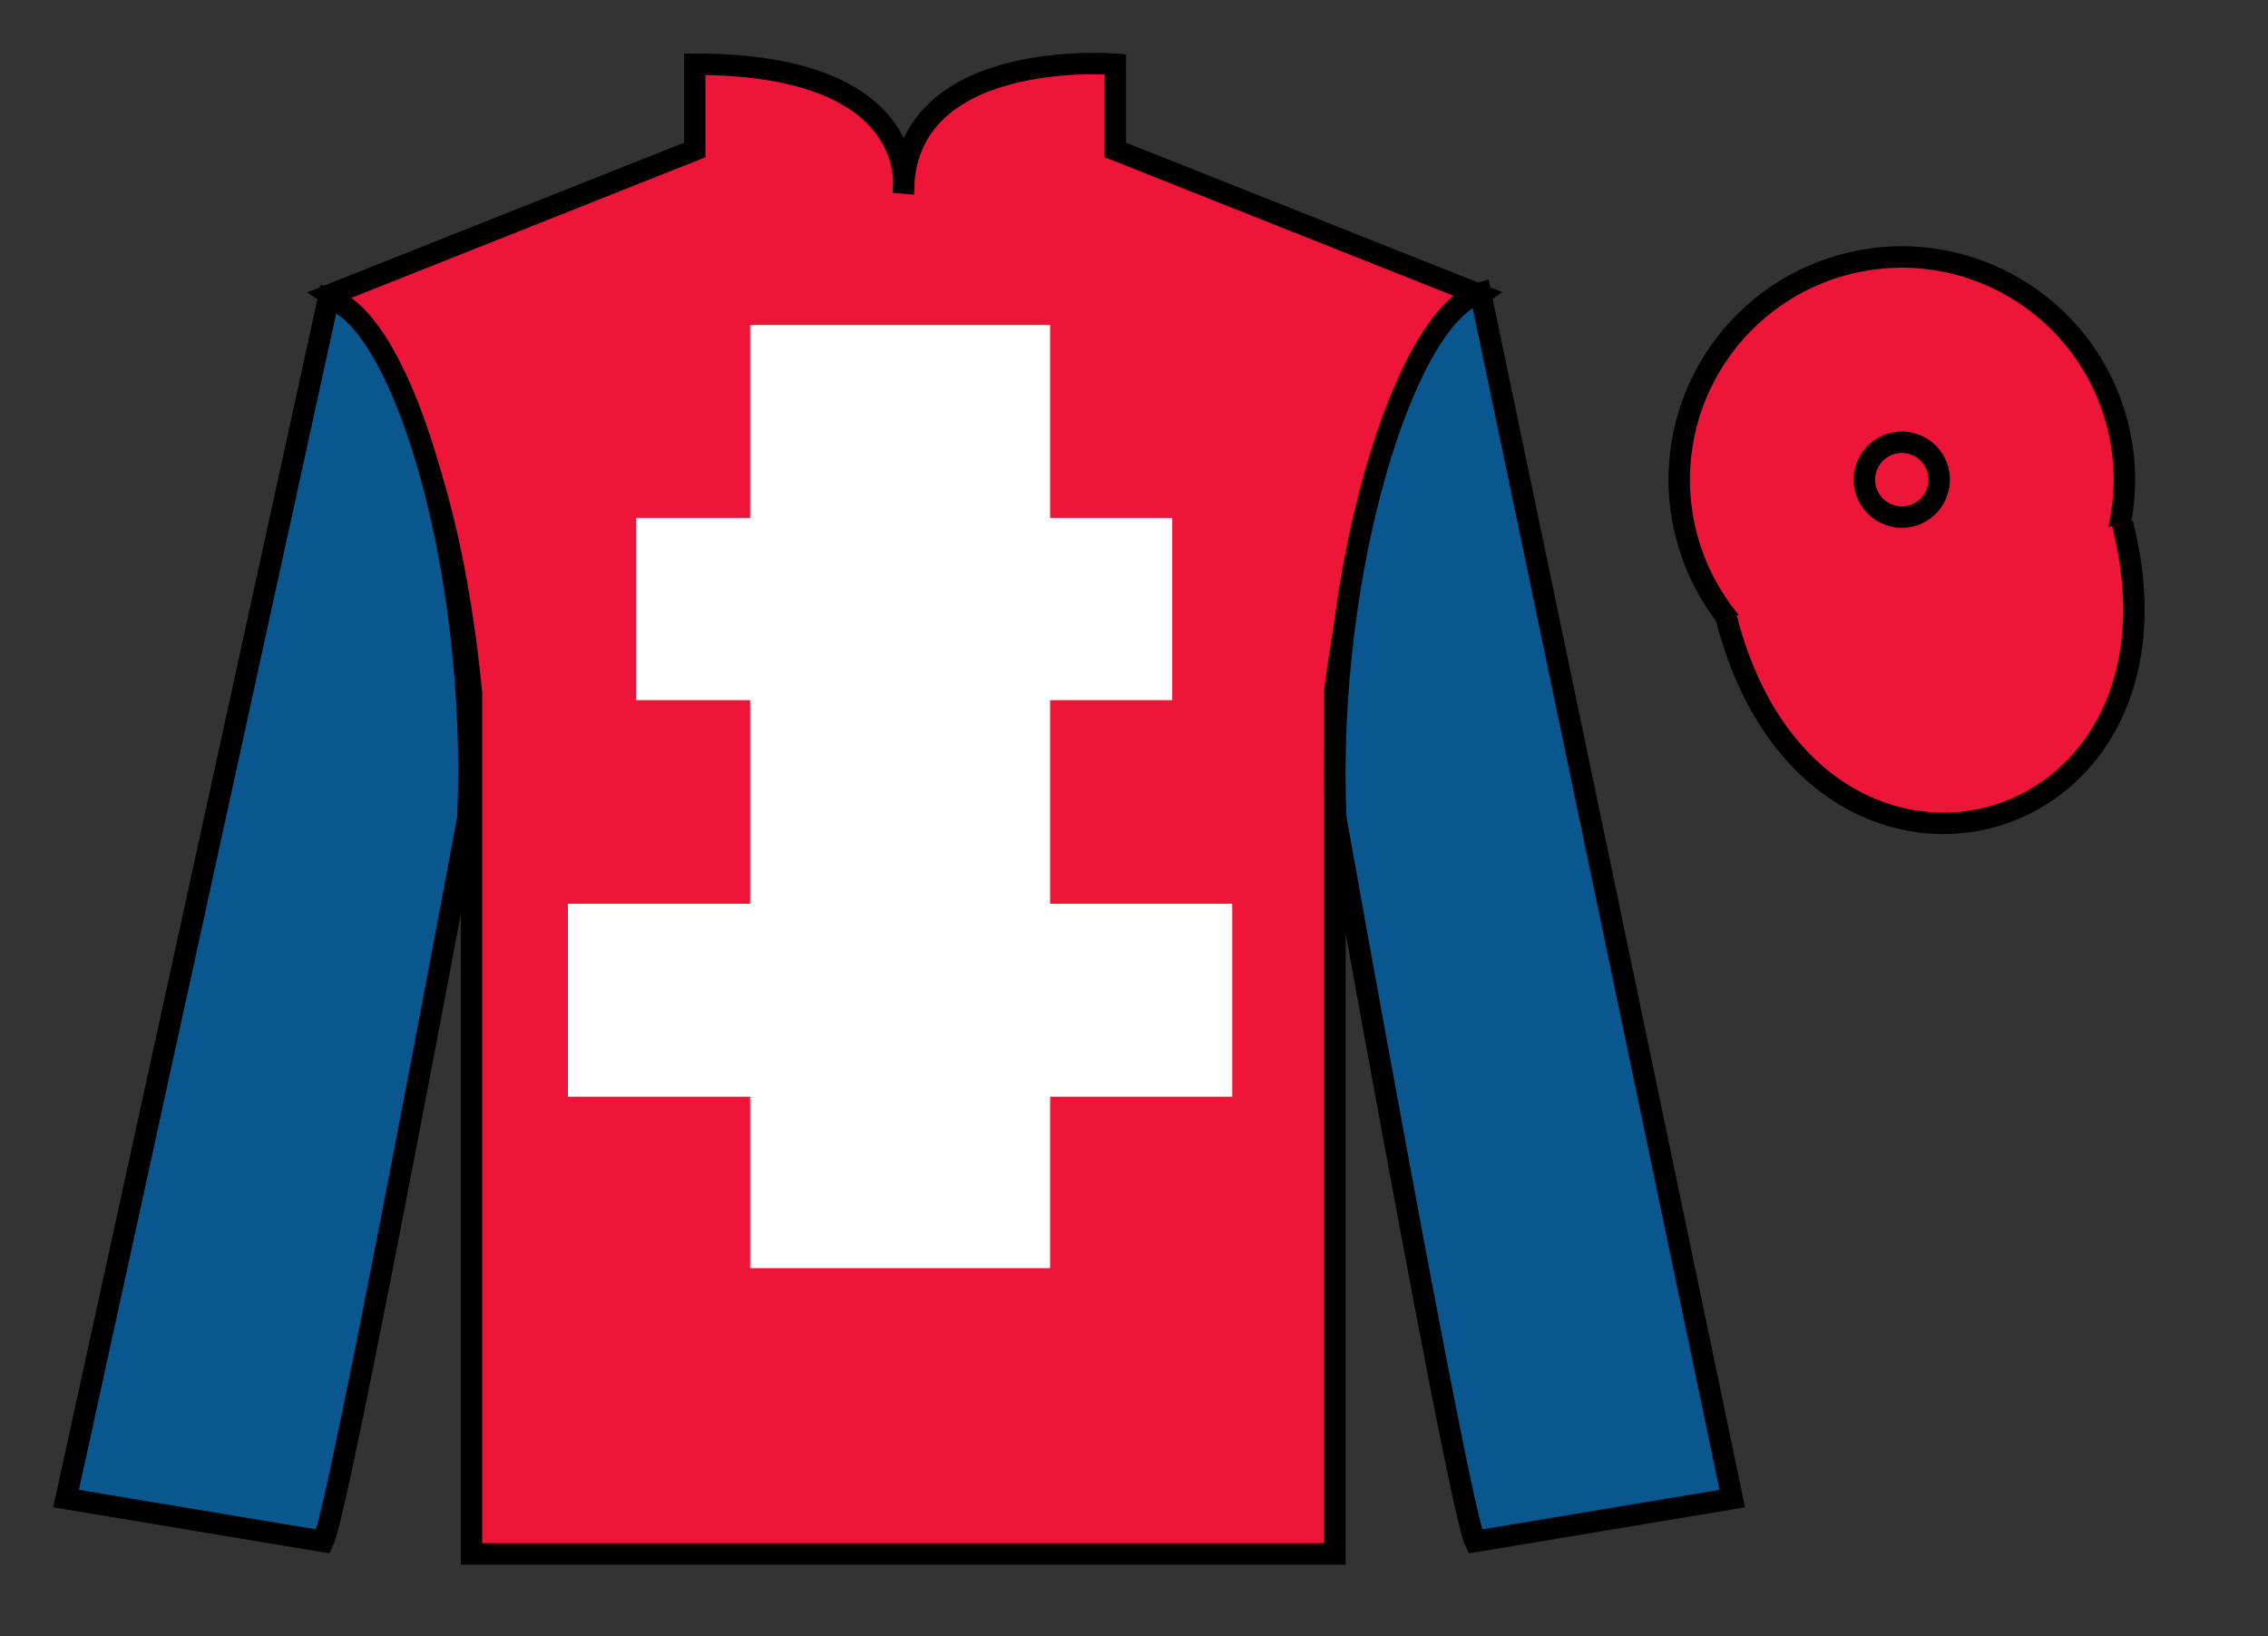
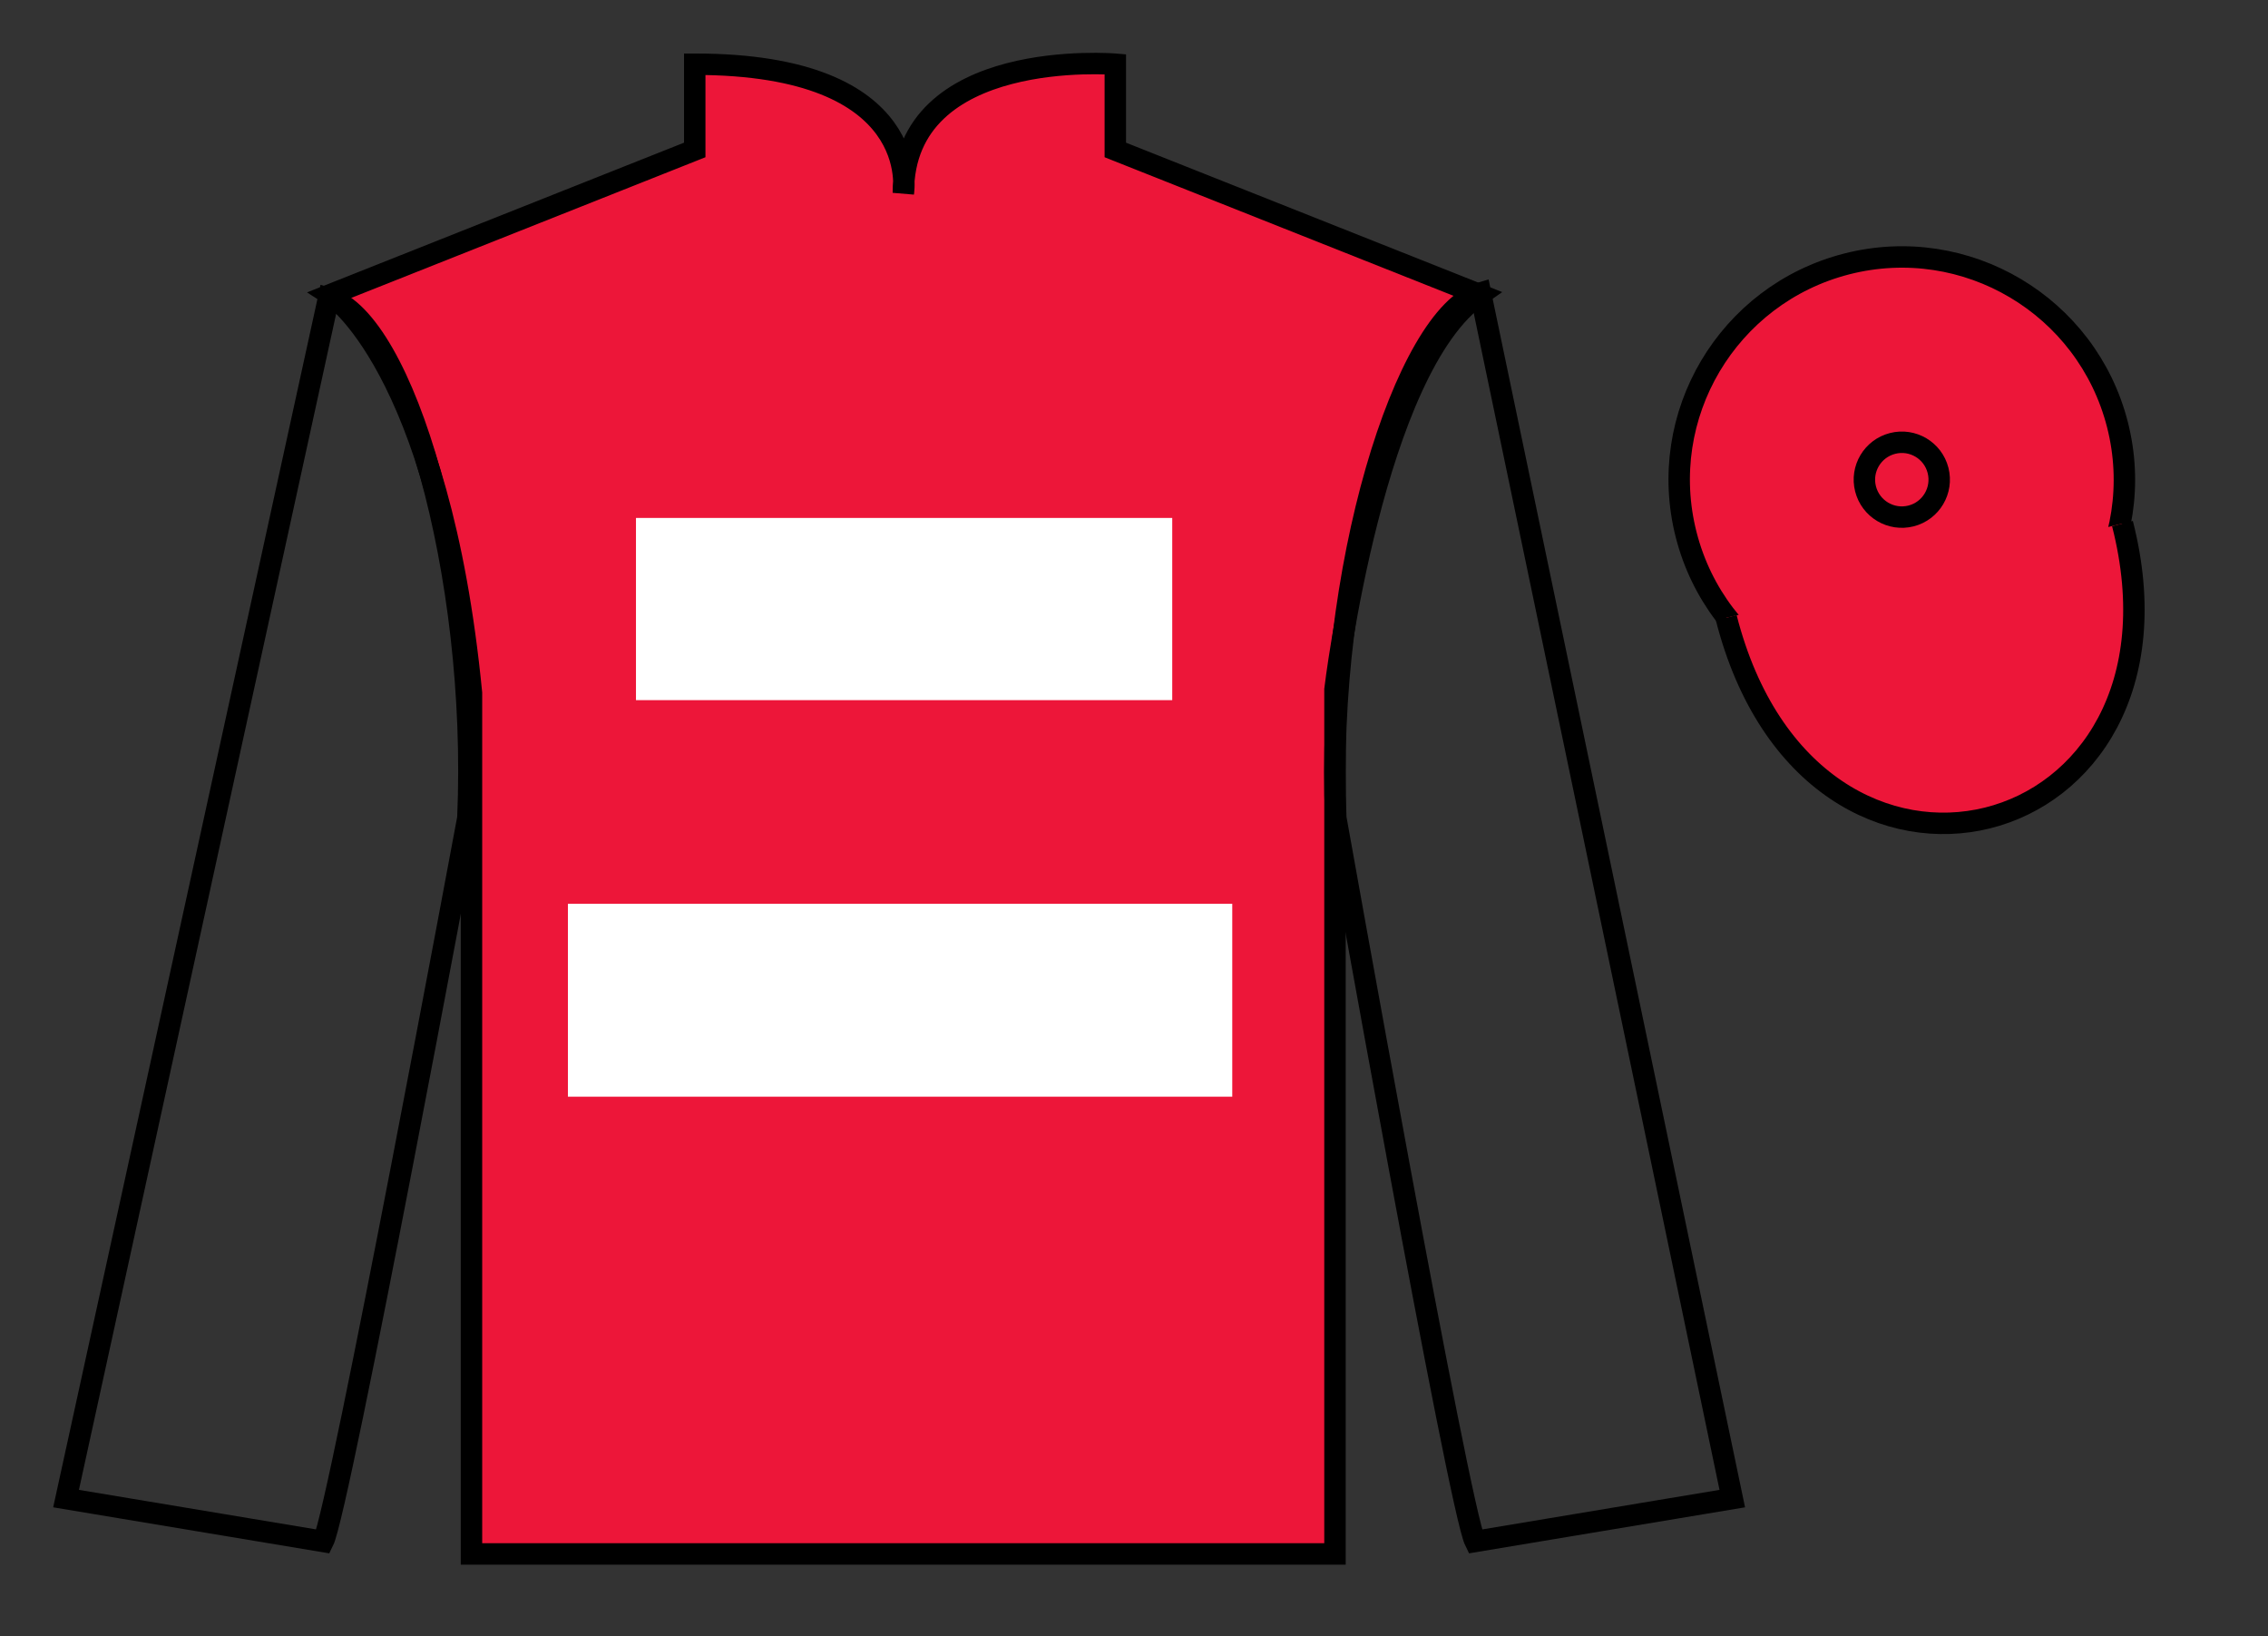
<svg xmlns="http://www.w3.org/2000/svg" width="105.83pt" height="76.33pt" viewBox="0 0 105.83 76.33" version="1.1">
  <rect x="0" y="0" width="105.83" height="76.33" fill="#333333" stroke="none" />
  <g id="surface0">
    <path style=" stroke:none;fill-rule:nonzero;fill:rgb(92.863%,8.783%,22.277%);fill-opacity:1;" d="M 15.418 13.746 C 15.418 13.746 20.5 16.996 22 32.328 C 22 32.328 22 47.328 22 72.496 L 62.293 72.496 L 62.293 32.164 C 62.293 32.164 64.082 17.164 69.043 13.746 L 52.043 6.996 L 52.043 2.996 C 52.043 2.996 42.152 2.164 42.152 8.996 C 42.152 8.996 43.168 2.996 32.418 2.996 L 32.418 6.996 L 15.418 13.746 " />
    <path style="fill:none;stroke-width:10;stroke-linecap:butt;stroke-linejoin:miter;stroke:rgb(0%,0%,0%);stroke-opacity:1;stroke-miterlimit:4;" d="M 154.18 625.839 C 154.18 625.839 205 593.339 220 440.019 C 220 440.019 220 290.019 220 38.339 L 622.93 38.339 L 622.93 441.659 C 622.93 441.659 640.82 591.659 690.43 625.839 L 520.43 693.339 L 520.43 733.339 C 520.43 733.339 421.523 741.659 421.523 673.339 C 421.523 673.339 431.68 733.339 324.18 733.339 L 324.18 693.339 L 154.18 625.839 Z M 154.18 625.839 " transform="matrix(0.1,0,0,-0.1,0,76.33)" />
-     <path style=" stroke:none;fill-rule:nonzero;fill:rgb(100%,100%,100%);fill-opacity:1;" d="M 35 59.164 L 49 59.164 L 49 15.164 L 35 15.164 L 35 59.164 Z M 35 59.164 " />
    <path style=" stroke:none;fill-rule:nonzero;fill:rgb(100%,100%,100%);fill-opacity:1;" d="M 29.676 32.664 L 54.699 32.664 L 54.699 24.164 L 29.676 24.164 L 29.676 32.664 Z M 29.676 32.664 " />
    <path style=" stroke:none;fill-rule:nonzero;fill:rgb(100%,100%,100%);fill-opacity:1;" d="M 26.5 51.164 L 57.5 51.164 L 57.5 42.164 L 26.5 42.164 L 26.5 51.164 Z M 26.5 51.164 " />
-     <path style=" stroke:none;fill-rule:nonzero;fill:rgb(4.103%,34.372%,55.933%);fill-opacity:1;" d="M 15.082 71.914 C 15.832 70.414 21.832 38.164 21.832 38.164 C 22.332 26.664 18.832 14.914 15.332 13.914 L 3.082 69.914 L 15.082 71.914 " />
    <path style="fill:none;stroke-width:10;stroke-linecap:butt;stroke-linejoin:miter;stroke:rgb(0%,0%,0%);stroke-opacity:1;stroke-miterlimit:4;" d="M 150.82 44.159 C 158.32 59.159 218.32 381.659 218.32 381.659 C 223.32 496.659 188.32 614.159 153.32 624.159 L 30.82 64.159 L 150.82 44.159 Z M 150.82 44.159 " transform="matrix(0.1,0,0,-0.1,0,76.33)" />
-     <path style=" stroke:none;fill-rule:nonzero;fill:rgb(4.103%,34.372%,55.933%);fill-opacity:1;" d="M 80.832 69.914 L 69.082 13.664 C 65.582 14.664 61.832 26.664 62.332 38.164 C 62.332 38.164 68.082 70.414 68.832 71.914 L 80.832 69.914 " />
    <path style="fill:none;stroke-width:10;stroke-linecap:butt;stroke-linejoin:miter;stroke:rgb(0%,0%,0%);stroke-opacity:1;stroke-miterlimit:4;" d="M 808.32 64.159 L 690.82 626.659 C 655.82 616.659 618.32 496.659 623.32 381.659 C 623.32 381.659 680.82 59.159 688.32 44.159 L 808.32 64.159 Z M 808.32 64.159 " transform="matrix(0.1,0,0,-0.1,0,76.33)" />
    <path style=" stroke:none;fill-rule:nonzero;fill:rgb(92.863%,8.783%,22.277%);fill-opacity:1;" d="M 91.309 32.441 C 96.867 31.023 100.223 25.367 98.805 19.809 C 97.387 14.254 91.734 10.895 86.176 12.312 C 80.617 13.734 77.262 19.387 78.68 24.945 C 80.098 30.504 85.754 33.859 91.309 32.441 " />
    <path style="fill:none;stroke-width:10;stroke-linecap:butt;stroke-linejoin:miter;stroke:rgb(0%,0%,0%);stroke-opacity:1;stroke-miterlimit:4;" d="M 913.086 438.886 C 968.672 453.066 1002.227 509.628 988.047 565.214 C 973.867 620.761 917.344 654.355 861.758 640.175 C 806.172 625.956 772.617 569.433 786.797 513.847 C 800.977 458.261 857.539 424.706 913.086 438.886 Z M 913.086 438.886 " transform="matrix(0.1,0,0,-0.1,0,76.33)" />
    <path style="fill:none;stroke-width:10;stroke-linecap:butt;stroke-linejoin:miter;stroke:rgb(0%,0%,0%);stroke-opacity:1;stroke-miterlimit:4;" d="M 891.758 522.597 C 901.094 524.98 906.719 534.511 904.336 543.847 C 901.953 553.183 892.461 558.808 883.125 556.425 C 873.789 554.042 868.125 544.55 870.508 535.214 C 872.891 525.878 882.383 520.214 891.758 522.597 Z M 891.758 522.597 " transform="matrix(0.1,0,0,-0.1,0,76.33)" />
    <path style="fill-rule:nonzero;fill:rgb(92.863%,8.783%,22.277%);fill-opacity:1;stroke-width:10;stroke-linecap:butt;stroke-linejoin:miter;stroke:rgb(0%,0%,0%);stroke-opacity:1;stroke-miterlimit:4;" d="M 805.508 475.097 C 845.234 319.433 1029.18 367.011 990.391 519.042 " transform="matrix(0.1,0,0,-0.1,0,76.33)" />
  </g>
</svg>